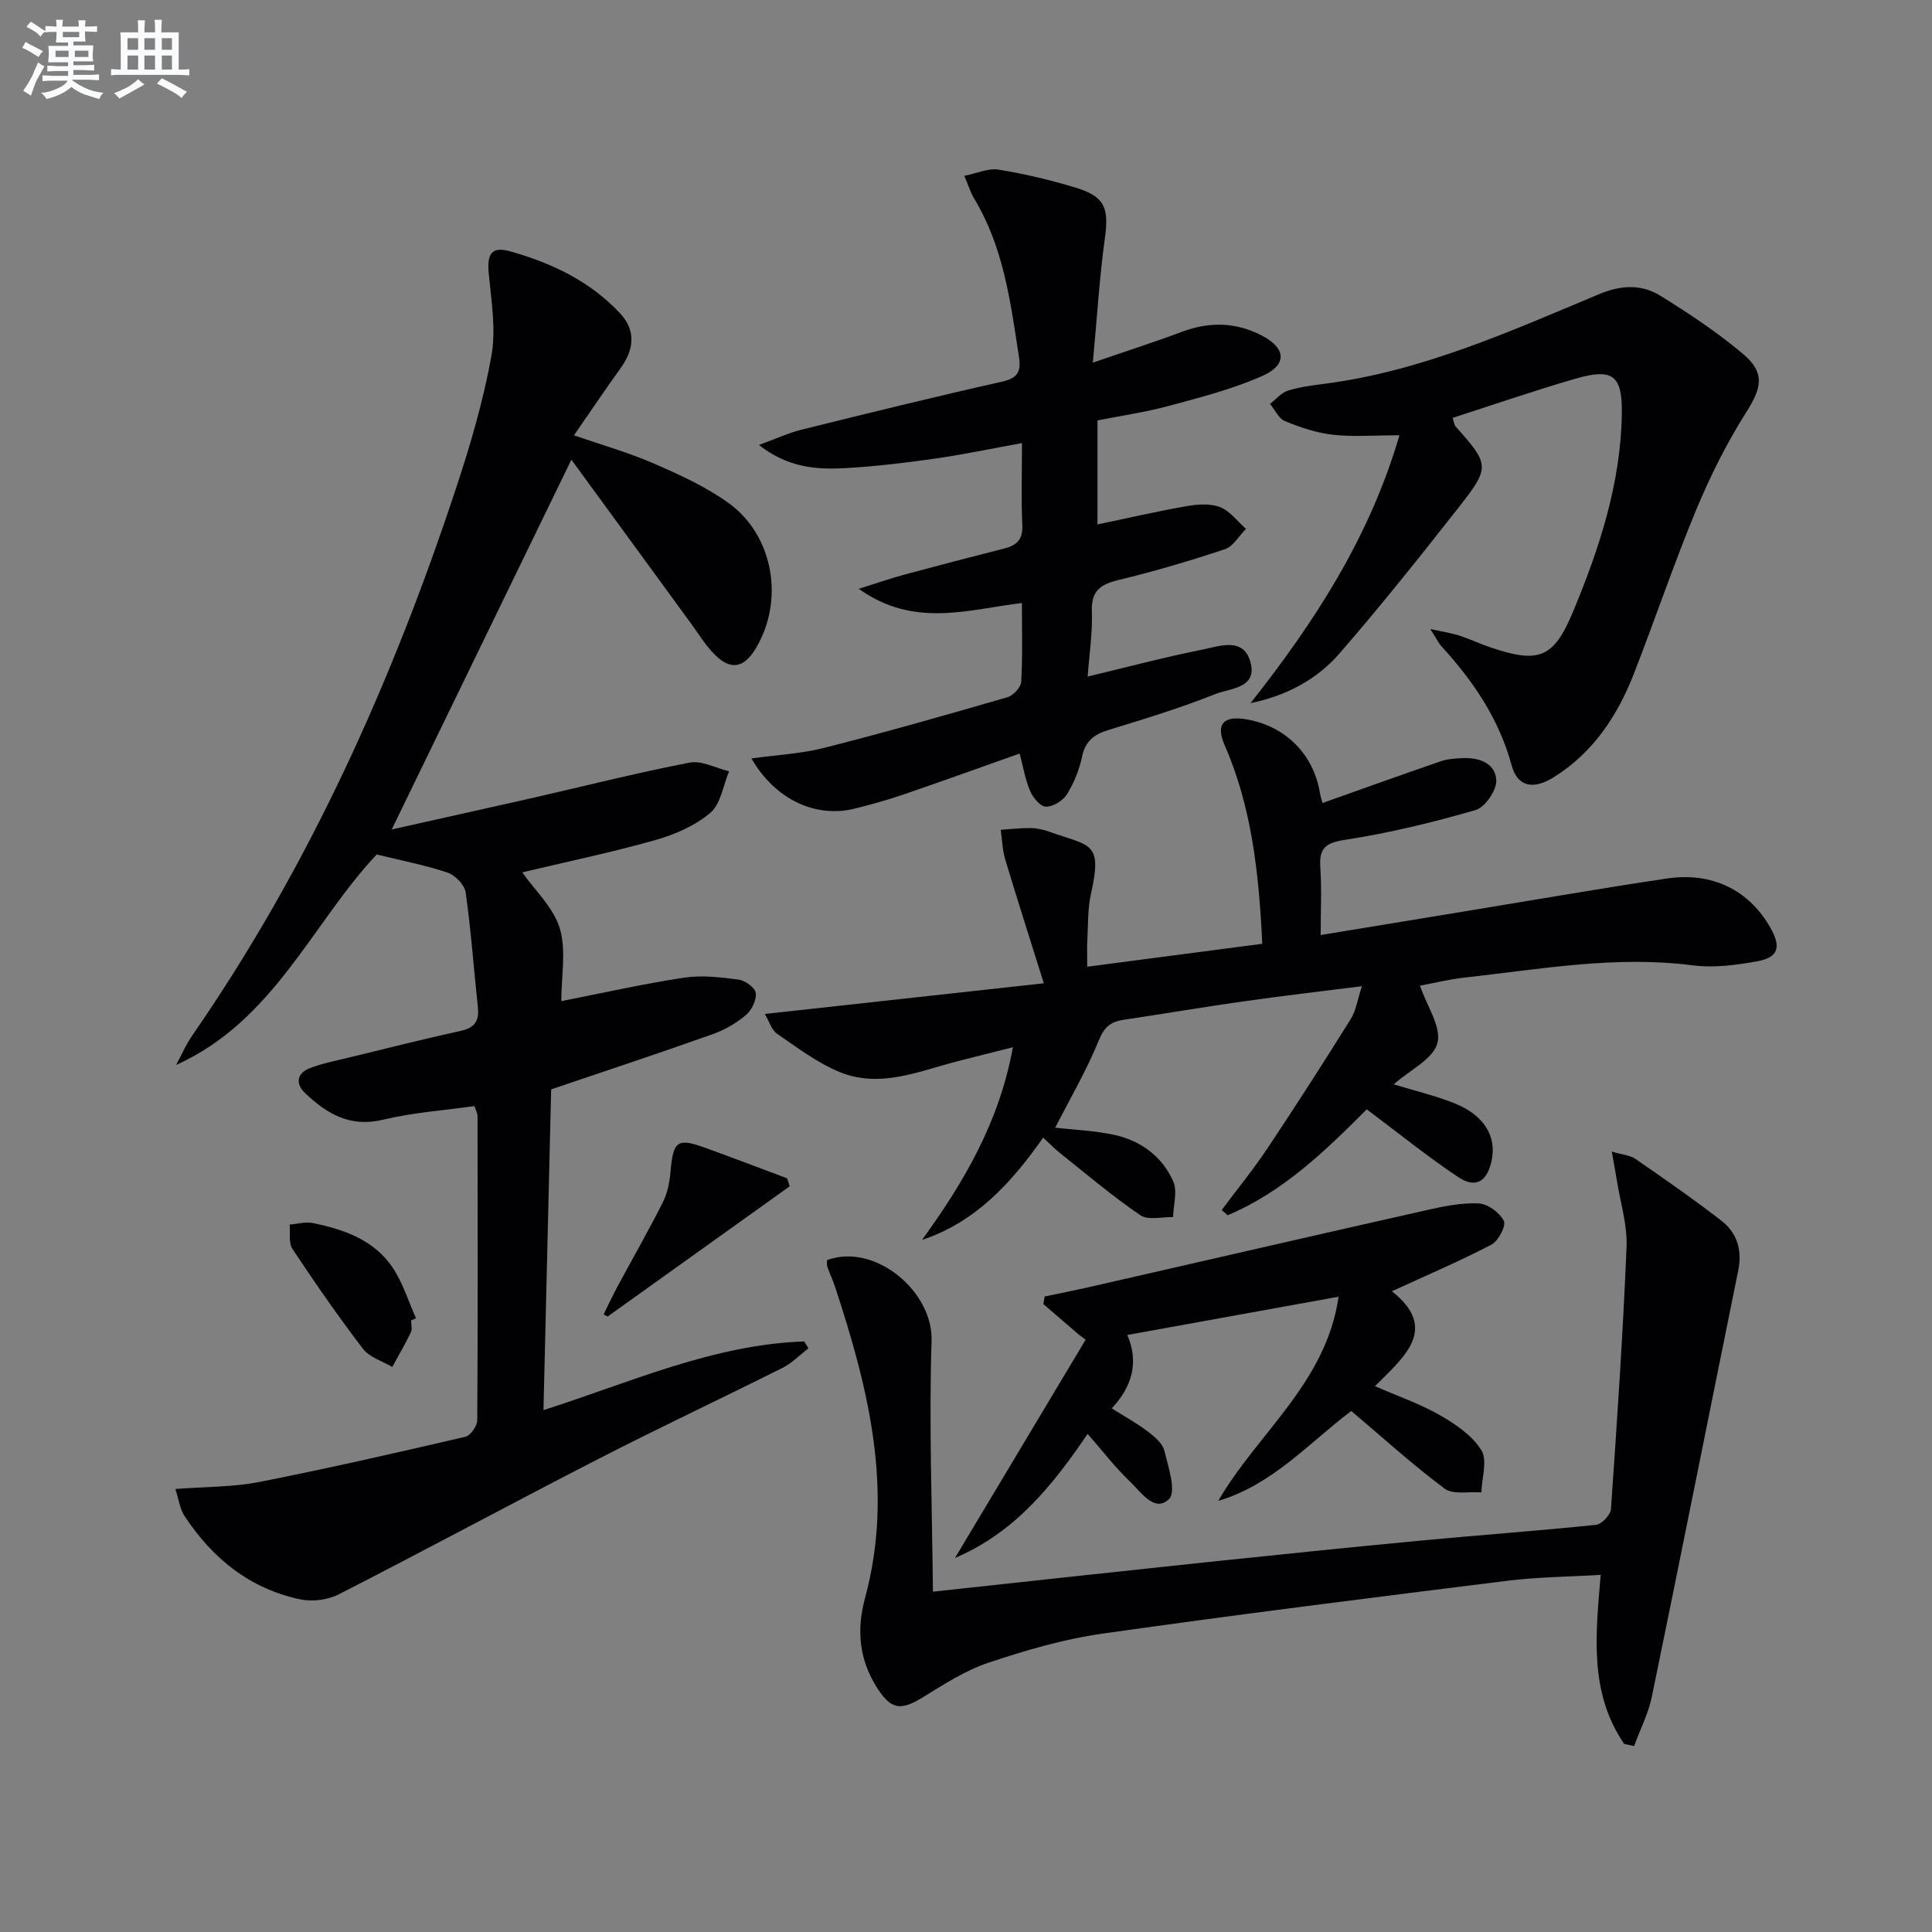
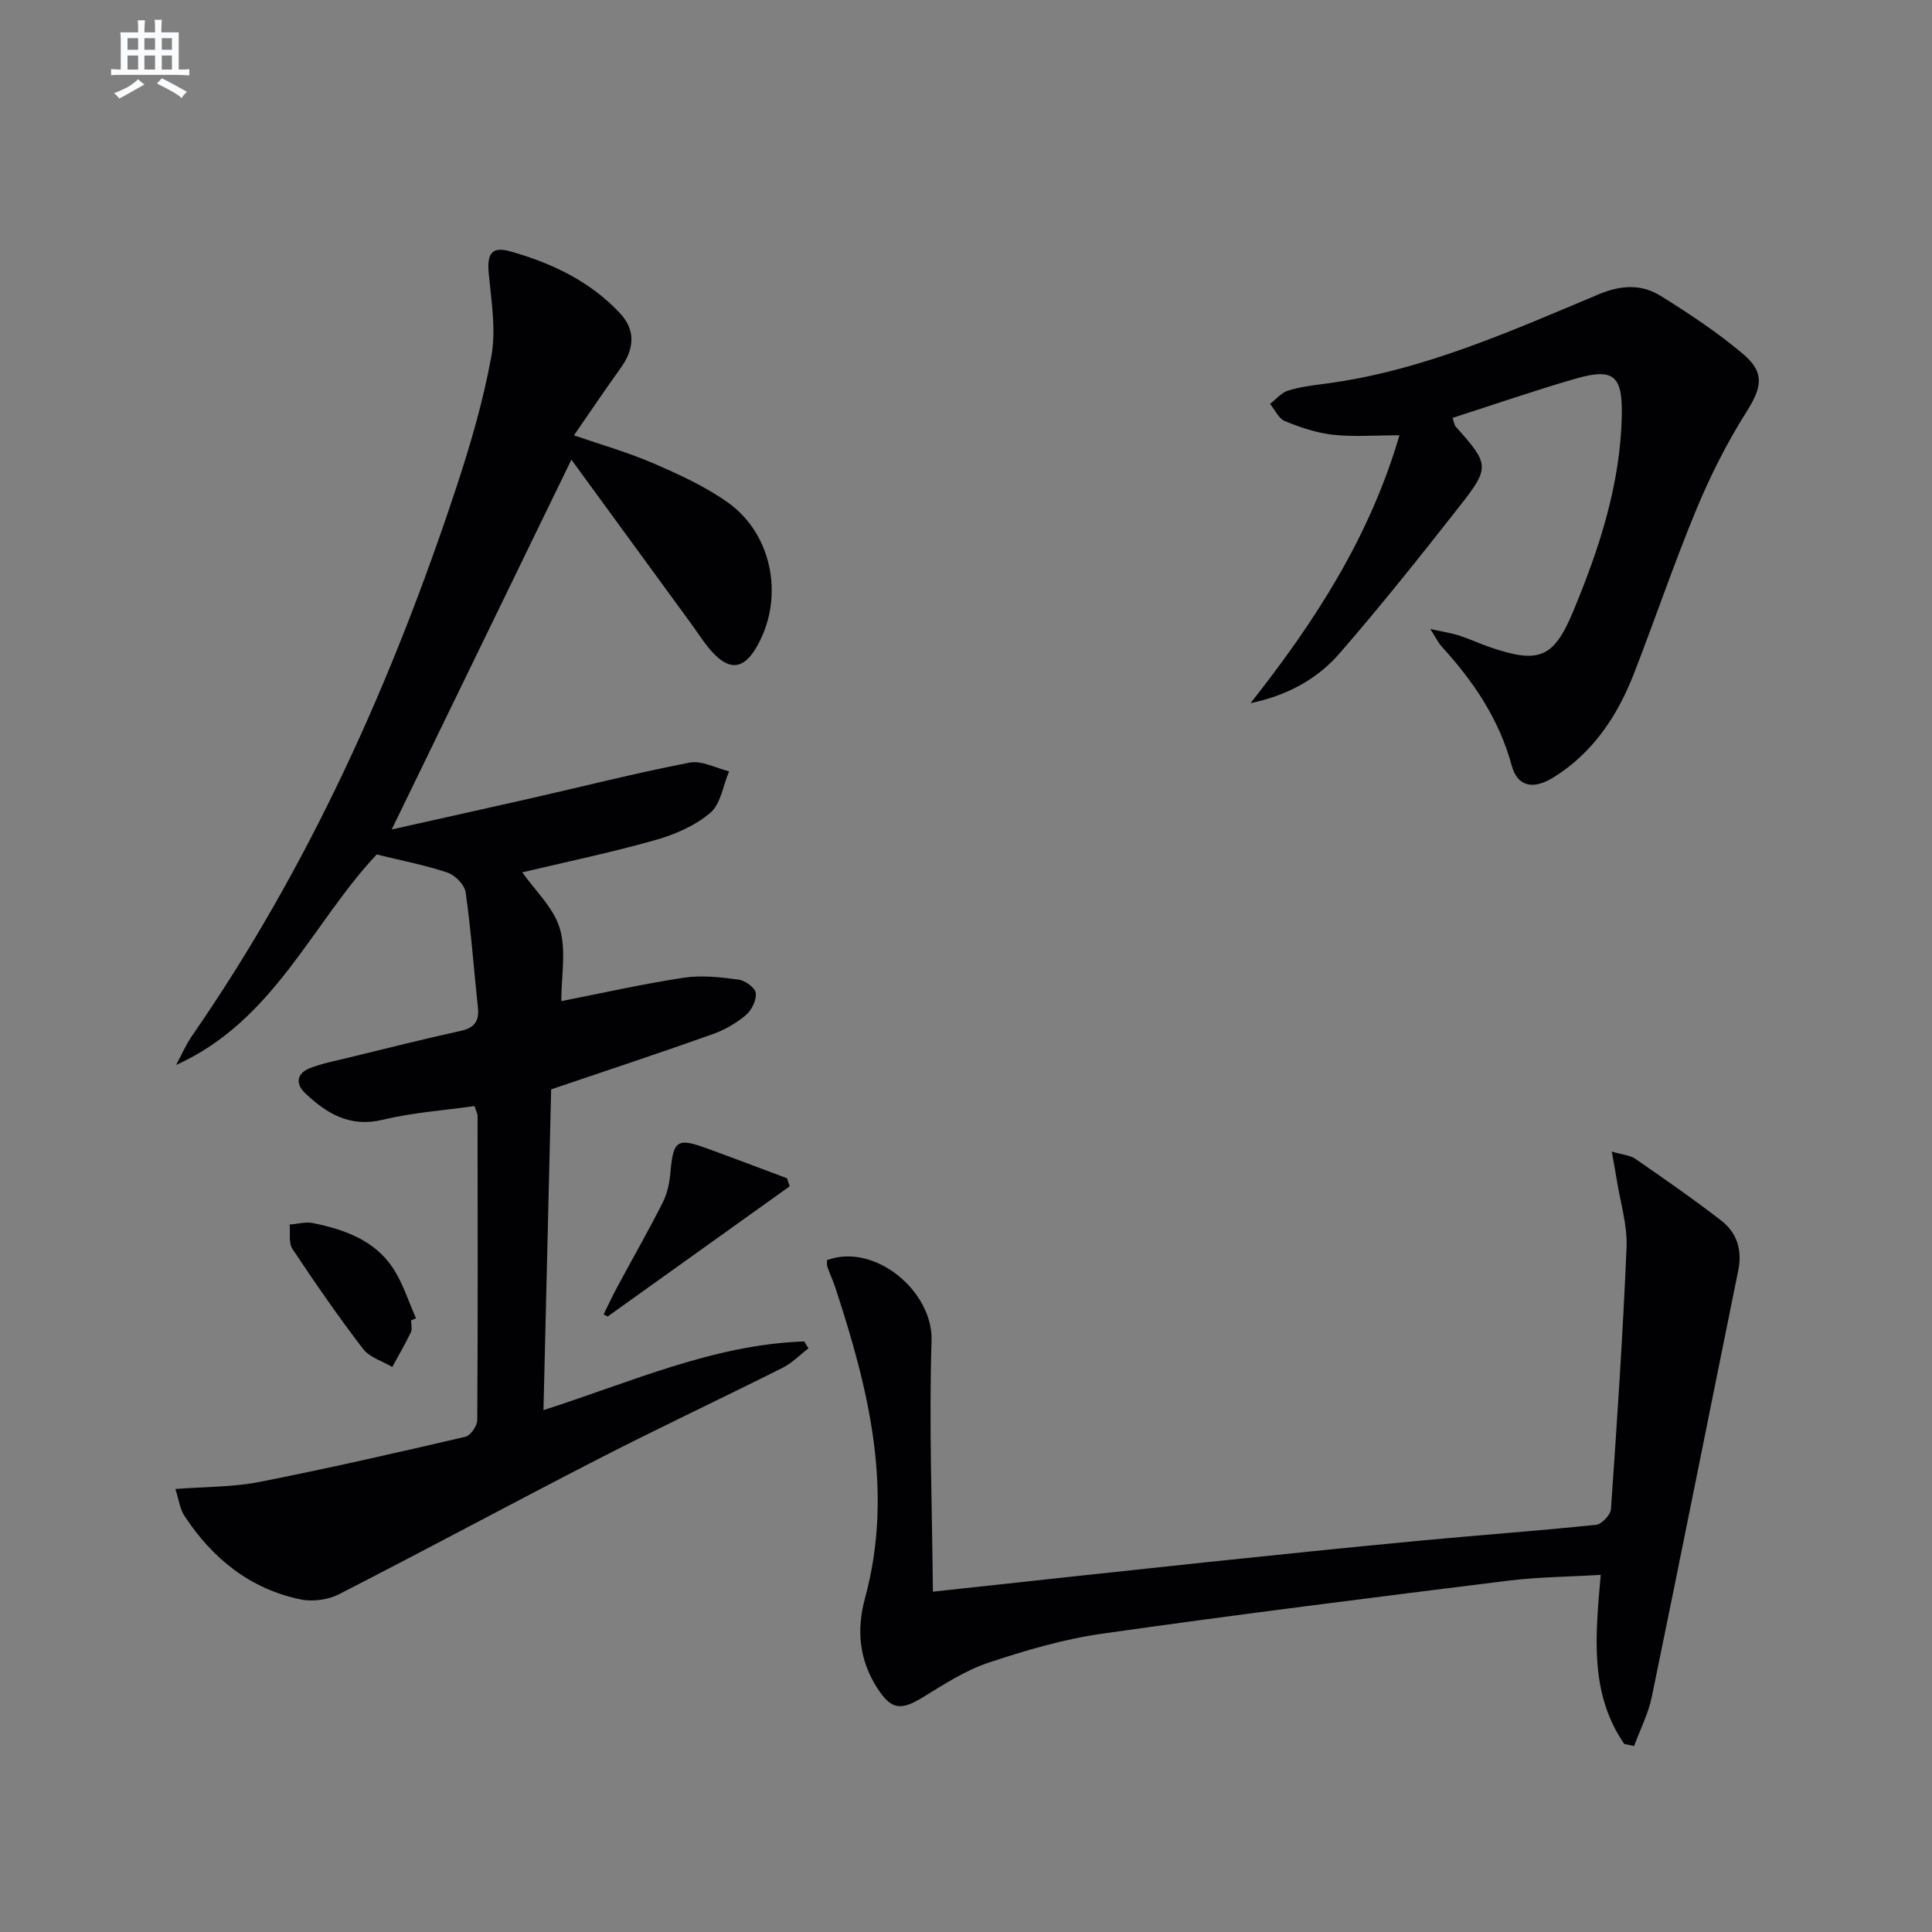
<svg xmlns="http://www.w3.org/2000/svg" enable-background="new 0 0 400 400" viewBox="0 0 400 400">
  <rect x="0" y="0" width="400" height="400" fill="#808080" stroke="none" />
  <g fill="#010103">
    <path d="m114.11 225.54c-.52 21.53-1.05 43.72-1.59 66.41 18.17-5.81 35.2-13.58 53.98-14.22.29.48.59.95.88 1.43-1.78 1.36-3.4 3.05-5.37 4.04-12.62 6.33-25.41 12.33-37.97 18.78-18.02 9.25-35.86 18.89-53.9 28.11-2.27 1.16-5.47 1.57-7.97 1.04-10.46-2.2-18.24-8.5-24.01-17.33-.92-1.41-1.13-3.29-1.85-5.52 6.23-.48 11.9-.38 17.34-1.45 14.29-2.81 28.5-6.06 42.69-9.36 1.07-.25 2.47-2.25 2.47-3.45.14-21 .09-42 .06-63 0-.46-.28-.92-.63-2.02-6.3.9-12.76 1.33-18.97 2.83-6.83 1.64-11.63-1.26-16.12-5.53-2.06-1.97-1.66-4.08.94-5.12 2.6-1.03 5.4-1.55 8.13-2.22 7.74-1.89 15.47-3.83 23.25-5.55 2.87-.64 3.77-2.1 3.47-4.89-.86-7.92-1.41-15.89-2.53-23.77-.22-1.55-2.18-3.56-3.76-4.09-4.65-1.56-9.51-2.48-14.66-3.75-13.39 14.23-21.27 34.47-41.53 43.58 1.1-2.03 2.02-4.19 3.33-6.08 24.15-34.89 41.34-73.15 54.61-113.27 2.97-8.97 5.65-18.11 7.33-27.38 1-5.5 0-11.43-.54-17.12-.39-4.05.56-5.7 4.45-4.6 8.57 2.41 16.55 6.19 22.74 12.83 3.31 3.56 2.92 7.45.13 11.32-3.2 4.44-6.25 9-9.68 13.94 5.78 2 11.29 3.56 16.5 5.82 5.3 2.3 10.69 4.76 15.37 8.09 9.51 6.76 11.78 20.36 5.7 30.32-2.41 3.95-5.11 4.46-8.39 1.2-1.87-1.85-3.27-4.18-4.84-6.33-8.33-11.39-16.64-22.78-24.87-34.06-12.51 25.75-24.74 50.92-37.2 76.56 9.28-2.08 18.99-4.22 28.69-6.42 10.99-2.5 21.92-5.28 32.98-7.42 2.52-.49 5.44 1.15 8.18 1.8-1.24 2.94-1.73 6.77-3.9 8.61-3.16 2.67-7.36 4.5-11.42 5.64-9.23 2.6-18.64 4.56-27.5 6.67 2.64 3.76 6.48 7.3 7.77 11.61 1.37 4.56.31 9.86.31 15.05 8.54-1.67 16.92-3.57 25.39-4.85 3.68-.56 7.59-.1 11.33.4 1.36.18 3.43 1.7 3.55 2.79.16 1.47-.87 3.56-2.07 4.57-1.99 1.67-4.39 3.06-6.85 3.93-10.77 3.84-21.64 7.43-33.45 11.43z" />
-     <path d="m190.89 256.72c8.65-11.93 15.99-24.36 18.82-39.9-4.03 1.02-7.76 1.94-11.48 2.9-8 2.08-16.03 5.62-24.3 2.27-4.66-1.89-8.83-5.07-13.03-7.95-1.16-.79-1.64-2.58-2.55-4.11 19.12-2.1 37.58-4.13 57.76-6.35-3.03-9.68-5.59-17.64-7.99-25.65-.59-1.96-.64-4.08-.93-6.13 2.06-.13 4.13-.39 6.19-.36 1.31.02 2.66.32 3.9.77 8.45 3.03 11.03 1.98 8.6 12.81-.72 3.21-.58 6.61-.77 9.93-.08 1.46-.01 2.94-.01 5.2 12.43-1.63 24.3-3.19 36.24-4.75-.7-14.63-2.16-28.23-7.79-41.11-1.94-4.44-.18-6.21 4.68-5.33 8.02 1.46 13.73 7.25 15.05 15.22.13.78.39 1.54.53 2.07 8.32-2.95 16.39-5.85 24.49-8.64 1.38-.47 2.92-.57 4.39-.65 3.49-.18 6.93 1.01 7.1 4.6.1 2.05-2.33 5.58-4.29 6.15-8.87 2.57-17.91 4.77-27.03 6.17-4.12.63-5.38 1.76-5.11 5.72.3 4.44.07 8.92.07 13.99 10.71-1.76 20.8-3.43 30.9-5.08 13.58-2.23 27.14-4.59 40.76-6.62 9.47-1.41 17.07 2.43 21.5 10.27 2.22 3.93 1.59 6.08-2.79 6.87-4.37.78-9 1.4-13.36.83-15.92-2.06-31.49.8-47.15 2.53-3.38.37-6.71 1.21-9.3 1.69 1.43 4.2 4.48 8.55 3.61 11.88-.86 3.29-5.67 5.56-9.05 8.54 4.35 1.33 8.61 2.33 12.63 3.94 6.11 2.46 8.72 6.84 7.64 11.86-.95 4.41-3.31 5.83-7.03 3.33-6.34-4.25-12.29-9.07-18.82-13.95-8.39 8.39-17.22 17.05-28.79 21.92-.41-.36-.82-.72-1.24-1.08 3.18-4.26 6.55-8.39 9.5-12.81 5.88-8.81 11.61-17.74 17.22-26.73 1.09-1.75 1.39-4 2.31-6.8-8.69 1.1-16.69 2.03-24.65 3.16-8.21 1.16-16.39 2.57-24.59 3.78-2.65.39-4.05 1.38-5.2 4.2-2.53 6.24-5.97 12.1-9.06 18.15 4.01.47 8.28.61 12.38 1.53 5.44 1.22 9.81 4.5 12.06 9.61.91 2.06.02 4.91-.04 7.39-2.29-.08-5.17.69-6.78-.4-5.75-3.92-11.07-8.45-16.53-12.79-1.14-.91-2.17-1.97-3.58-3.28-6.56 9.33-13.88 17.43-25.09 21.19z" />
-     <path d="m211.11 156.01c-8.15 2.89-16.08 5.75-24.05 8.48-3.3 1.13-6.67 2.07-10.05 2.91-8.1 2.03-16.5-1.82-21.43-10.37 5.28-.74 10.33-.98 15.13-2.21 12.68-3.23 25.28-6.81 37.85-10.46 1.21-.35 2.8-2.03 2.87-3.17.31-5.29.14-10.6.14-16.35-11.28 1.39-22.34 5.22-33.77-2.93 3.87-1.21 6.59-2.17 9.36-2.92 6.89-1.86 13.79-3.66 20.7-5.41 2.57-.65 3.93-1.8 3.8-4.8-.25-5.46-.07-10.93-.07-17.04-6.43 1.16-12.23 2.39-18.1 3.22-6.08.87-12.2 1.6-18.33 1.95-5.96.34-11.93 0-18.03-4.78 3.49-1.28 6.07-2.49 8.78-3.16 13.84-3.43 27.68-6.84 41.59-9.96 3.3-.74 3.92-2.18 3.46-5.14-1.74-11.34-3.18-22.74-9.32-32.84-.68-1.12-1.05-2.42-1.99-4.63 2.59-.51 4.96-1.62 7.09-1.28 5.38.87 10.74 2.14 15.96 3.73 6.1 1.85 6.91 4.21 6.05 10.5-1.13 8.18-1.62 16.45-2.49 25.73 7-2.41 12.8-4.27 18.5-6.4 5.61-2.1 11.05-1.99 16.35.72 5.17 2.64 5.5 6.1.23 8.44-6.15 2.73-12.79 4.42-19.32 6.19-4.79 1.3-9.74 2.01-14.8 3.01v21.54c6.23-1.3 12.32-2.71 18.47-3.79 2.25-.39 4.87-.59 6.9.2 2.07.81 3.61 2.95 5.38 4.51-1.44 1.44-2.63 3.62-4.35 4.2-7.22 2.41-14.55 4.57-21.95 6.36-3.73.9-5.76 2.18-5.61 6.47.16 4.41-.53 8.85-.87 13.54 8.22-1.96 15.9-4.01 23.67-5.56 3.65-.73 8.73-2.76 10.09 2.81 1.26 5.2-4.35 5.19-7.31 6.37-7.24 2.89-14.73 5.17-22.19 7.46-2.97.91-4.76 2.31-5.43 5.54-.57 2.71-1.67 5.44-3.14 7.79-.82 1.31-2.85 2.55-4.33 2.54-1.12-.01-2.67-1.84-3.25-3.2-1.02-2.36-1.44-4.98-2.19-7.81z" />
    <path d="m336.27 361.06c-7.25-10.59-5.93-22.51-4.86-35-6.48.39-12.94.43-19.31 1.22-28 3.49-56 6.99-83.94 10.96-7.99 1.14-15.9 3.46-23.58 6.03-4.78 1.6-9.19 4.49-13.55 7.16-4.55 2.79-6.53 2.53-9.39-1.91-3.75-5.83-4.35-12.02-2.55-18.63 6.03-22.23.73-43.41-6.18-64.41-.47-1.42-1.12-2.77-1.61-4.18-.15-.43-.06-.95-.08-1.4 9.86-3.68 21.98 6.45 21.65 16.68-.55 17.19.12 34.41.28 51.96 19.79-2.14 38.1-4.15 56.41-6.08 14.87-1.56 29.74-3.09 44.62-4.5 12.08-1.14 24.19-2.01 36.25-3.26 1.18-.12 3.02-2.06 3.1-3.25 1.26-18.08 2.48-36.16 3.23-54.26.19-4.55-1.27-9.17-2-13.75-.27-1.71-.6-3.41-1.06-6.02 2.25.67 3.82.76 4.92 1.53 6 4.15 12.01 8.32 17.78 12.79 3.23 2.51 4.34 6.06 3.49 10.27-5.98 29.42-11.83 58.86-17.89 88.26-.72 3.51-2.43 6.82-3.68 10.23-.67-.15-1.36-.3-2.05-.44z" />
    <path d="m258.91 145.58c13.19-16.72 24.61-34.2 30.83-55.46-5.2 0-9.53.36-13.77-.11-3.39-.38-6.76-1.52-9.94-2.82-1.3-.53-2.07-2.34-3.08-3.57 1.23-.95 2.33-2.32 3.72-2.75 2.5-.78 5.17-1.1 7.78-1.44 20.02-2.63 38.24-10.83 56.58-18.51 4.6-1.93 8.82-2.12 12.77.33 5.9 3.66 11.74 7.54 17.04 12 4.69 3.95 3.9 7.03.7 12.1-4.04 6.39-7.48 13.26-10.38 20.25-4.64 11.19-8.51 22.69-12.92 33.98-3.39 8.68-8.43 16.25-16.52 21.32-4.27 2.68-7.54 1.99-8.73-2.38-2.61-9.61-7.91-17.45-14.49-24.64-.64-.7-1.06-1.6-2.38-3.65 2.79.61 4.45.85 6.01 1.36 2.2.72 4.32 1.72 6.51 2.46 9.99 3.38 13.04 2.21 17.06-7.45 5.44-13.07 9.84-26.47 10.08-40.83.13-8.05-1.8-9.61-9.54-7.38-8.43 2.43-16.74 5.31-25.5 8.13.3.86.34 1.46.66 1.82 6.93 7.75 7.14 8.39.84 16.41-8.1 10.32-16.28 20.61-24.89 30.51-4.68 5.42-11.02 8.79-18.44 10.32z" />
-     <path d="m223.37 276.33c-2.45-2.11-4.9-4.22-7.35-6.34.09-.52.17-1.04.26-1.56 3.25-.69 6.51-1.33 9.74-2.07 23.12-5.28 46.23-10.61 69.37-15.82 3.54-.8 7.22-1.56 10.79-1.38 1.87.09 4.33 1.92 5.18 3.63.5 1.02-1.17 4.17-2.61 4.92-6.57 3.42-13.4 6.33-20.57 9.63 9.77 7.76 2.59 13.55-3.51 19.65 4.84 2.12 9.37 3.67 13.45 6.01 3.24 1.86 6.7 4.2 8.58 7.25 1.3 2.11.09 5.77 0 8.74-2.58-.21-5.85.52-7.61-.79-6.63-4.94-12.77-10.53-19.32-16.07-8.73 6.56-16.26 15.26-27.54 18.61 8.1-14.04 22.32-24.35 24.91-42.27-14.8 2.68-29.04 5.26-43.74 7.92 2.48 5.74.91 10.79-3.22 15.2 2.65 1.67 5.12 3.02 7.34 4.7 1.42 1.07 3.14 2.47 3.53 4.02.85 3.36 2.53 8.55.99 10.05-2.97 2.89-5.76-1.39-7.98-3.51-3.11-2.95-5.75-6.41-8.88-9.98-7.11 10.48-14.96 20.38-27.46 25.69 9.02-15.06 18.03-30.13 27.05-45.19-.48-.35-.94-.69-1.4-1.04z" />
    <path d="m163.5 245.61c-12.56 8.99-25.12 17.97-37.69 26.96-.28-.15-.56-.29-.84-.44.95-1.91 1.84-3.84 2.85-5.72 3.14-5.84 6.44-11.59 9.42-17.5.94-1.87 1.39-4.1 1.57-6.22.58-6.56 1.37-7.18 7.46-4.96 5.58 2.03 11.12 4.14 16.68 6.22.19.56.37 1.11.55 1.66z" />
    <path d="m85.11 273.38c0 .83.28 1.8-.05 2.47-1.17 2.44-2.55 4.79-3.85 7.17-2.05-1.22-4.69-1.98-6.04-3.74-5.13-6.7-9.95-13.66-14.62-20.7-.84-1.26-.42-3.35-.58-5.05 1.6-.12 3.28-.61 4.79-.31 6.45 1.31 12.66 3.48 16.51 9.19 2.13 3.16 3.27 6.99 4.86 10.52-.33.16-.67.3-1.02.45z" />
  </g>
-   <path d="m6.8 9.5c.6.3 1.3.7 2.1 1.1-.4.4-.7.8-.9 1.2-.7-.4-1.3-.8-1.8-1.1s-1.1-.6-1.6-.8c.2-.4.5-.8.7-1.2.4.2.8.5 1.5.8zm.9 6.9c-.3.6-.5 1.1-.7 1.7s-.4 1.1-.6 1.7c-.6-.4-1.1-.7-1.6-1 .7-1 1.2-1.8 1.5-2.4.3-.5.6-1.1.8-1.7.3-.6.5-1.2.8-1.8.3.3.8.6 1.3.8-.7 1.3-1.2 2.2-1.5 2.7zm.1-11c.4.3 1 .7 1.7 1.1-.5.2-.8.6-1.1 1.1-.5-.6-1-1-1.4-1.2s-.9-.6-1.5-.8c.2-.4.5-.7.9-1.1.5.3.9.6 1.4.9zm10.5 13.1c1 .4 2 .6 3.1.7-.4.4-.7.8-.8 1.3-.9-.2-1.9-.6-3-.9-1-.4-2-.9-2.8-1.6-.5.4-1.1.9-1.9 1.3s-1.9.9-3.3 1.2c-.1-.3-.5-.8-1.1-1.3 1 0 2.1-.3 3.2-.8 1.2-.5 1.9-1 2.3-1.7h-3.2c-.4 0-1 0-2 .1v-1.2c1 0 1.7.1 2 .1h3.3v-1h-2.3c-.2 0-.9 0-2 .1v-1.2c1.2 0 1.9.1 2 .1h2.3v-.8h-4.1c0-.7.1-1.2.1-1.6 0-.5 0-1.1-.1-1.8h4.1v-.7h-2.5c0-.6.1-1.1.1-1.6v-.6h-.5c-.4 0-1 0-1.8.1v-1.3c1.2 0 1.9.1 2.1.1h.2c0-.3 0-.8-.1-1.4h1.4c0 .6-.1 1-.1 1.4h3.4c0-.4 0-.8-.1-1.3h1.5c0 .4-.1.9-.1 1.3.7 0 1.5 0 2.5-.1v1.2c-1 0-1.8-.1-2.5-.1v.6c0 .3 0 .8.1 1.5h-2.5v.8h4.1c0 .8-.1 1.3-.1 1.8s0 1 .1 1.5h-4.1v.8h1.4c.8 0 1.8 0 2.9-.1v1.2c-1 0-1.9-.1-2.8-.1h-1.5v1h3.2c.3 0 1 0 2.1-.1v1.2c-1.1 0-1.8-.1-2.1-.1h-3.4l-.1.1c1.4 1 2.4 1.5 3.4 1.9zm-4.1-6.7v-1.3h-2.7v1.3zm2.2-4.1v-1.1h-3.4v1.1zm1.9 4.1v-1.3h-2.8v1.3z" fill="#fafbfc" />
  <path d="m37 6.7v2.3 5.4c1 0 1.8 0 2.2-.1v1.3c-.6 0-1.5-.1-2.5-.1h-11.9c-.7 0-1.3 0-1.8.1v-1.3c.5 0 1.1.1 2 .1v-5.2c0-1 0-1.8-.1-2.5h3.7c0-1.3 0-2.1-.1-2.5h1.5c0 .4-.1 1.3-.1 2.5h2.2c0-1.2 0-2.1-.1-2.6h1.5c0 .4-.1 1.3-.1 2.6zm-12.3 13.7c-.3-.4-.7-.8-1.1-1.1 1.1-.4 2.1-.9 2.9-1.3.8-.5 1.5-1 2.1-1.6.4.4.9.8 1.3 1.1-2.5 1.4-4.2 2.4-5.2 2.9zm3.9-10.1v-2.4h-2.2v2.4zm0 4.1v-2.9h-2.2v2.9zm3.5-4.1v-2.4h-2.2v2.4zm0 4.1v-2.9h-2.2v2.9zm.4 2.9 1-1.1c.6.3 1.4.7 2.5 1.3s2 1.1 2.7 1.5c-.4.4-.8.8-1.1 1.3-.8-.8-2.5-1.7-5.1-3zm3.1-7v-2.4h-2.1v2.4zm0 4.1v-2.9h-2.1v2.9z" fill="#fafbfc" />
</svg>